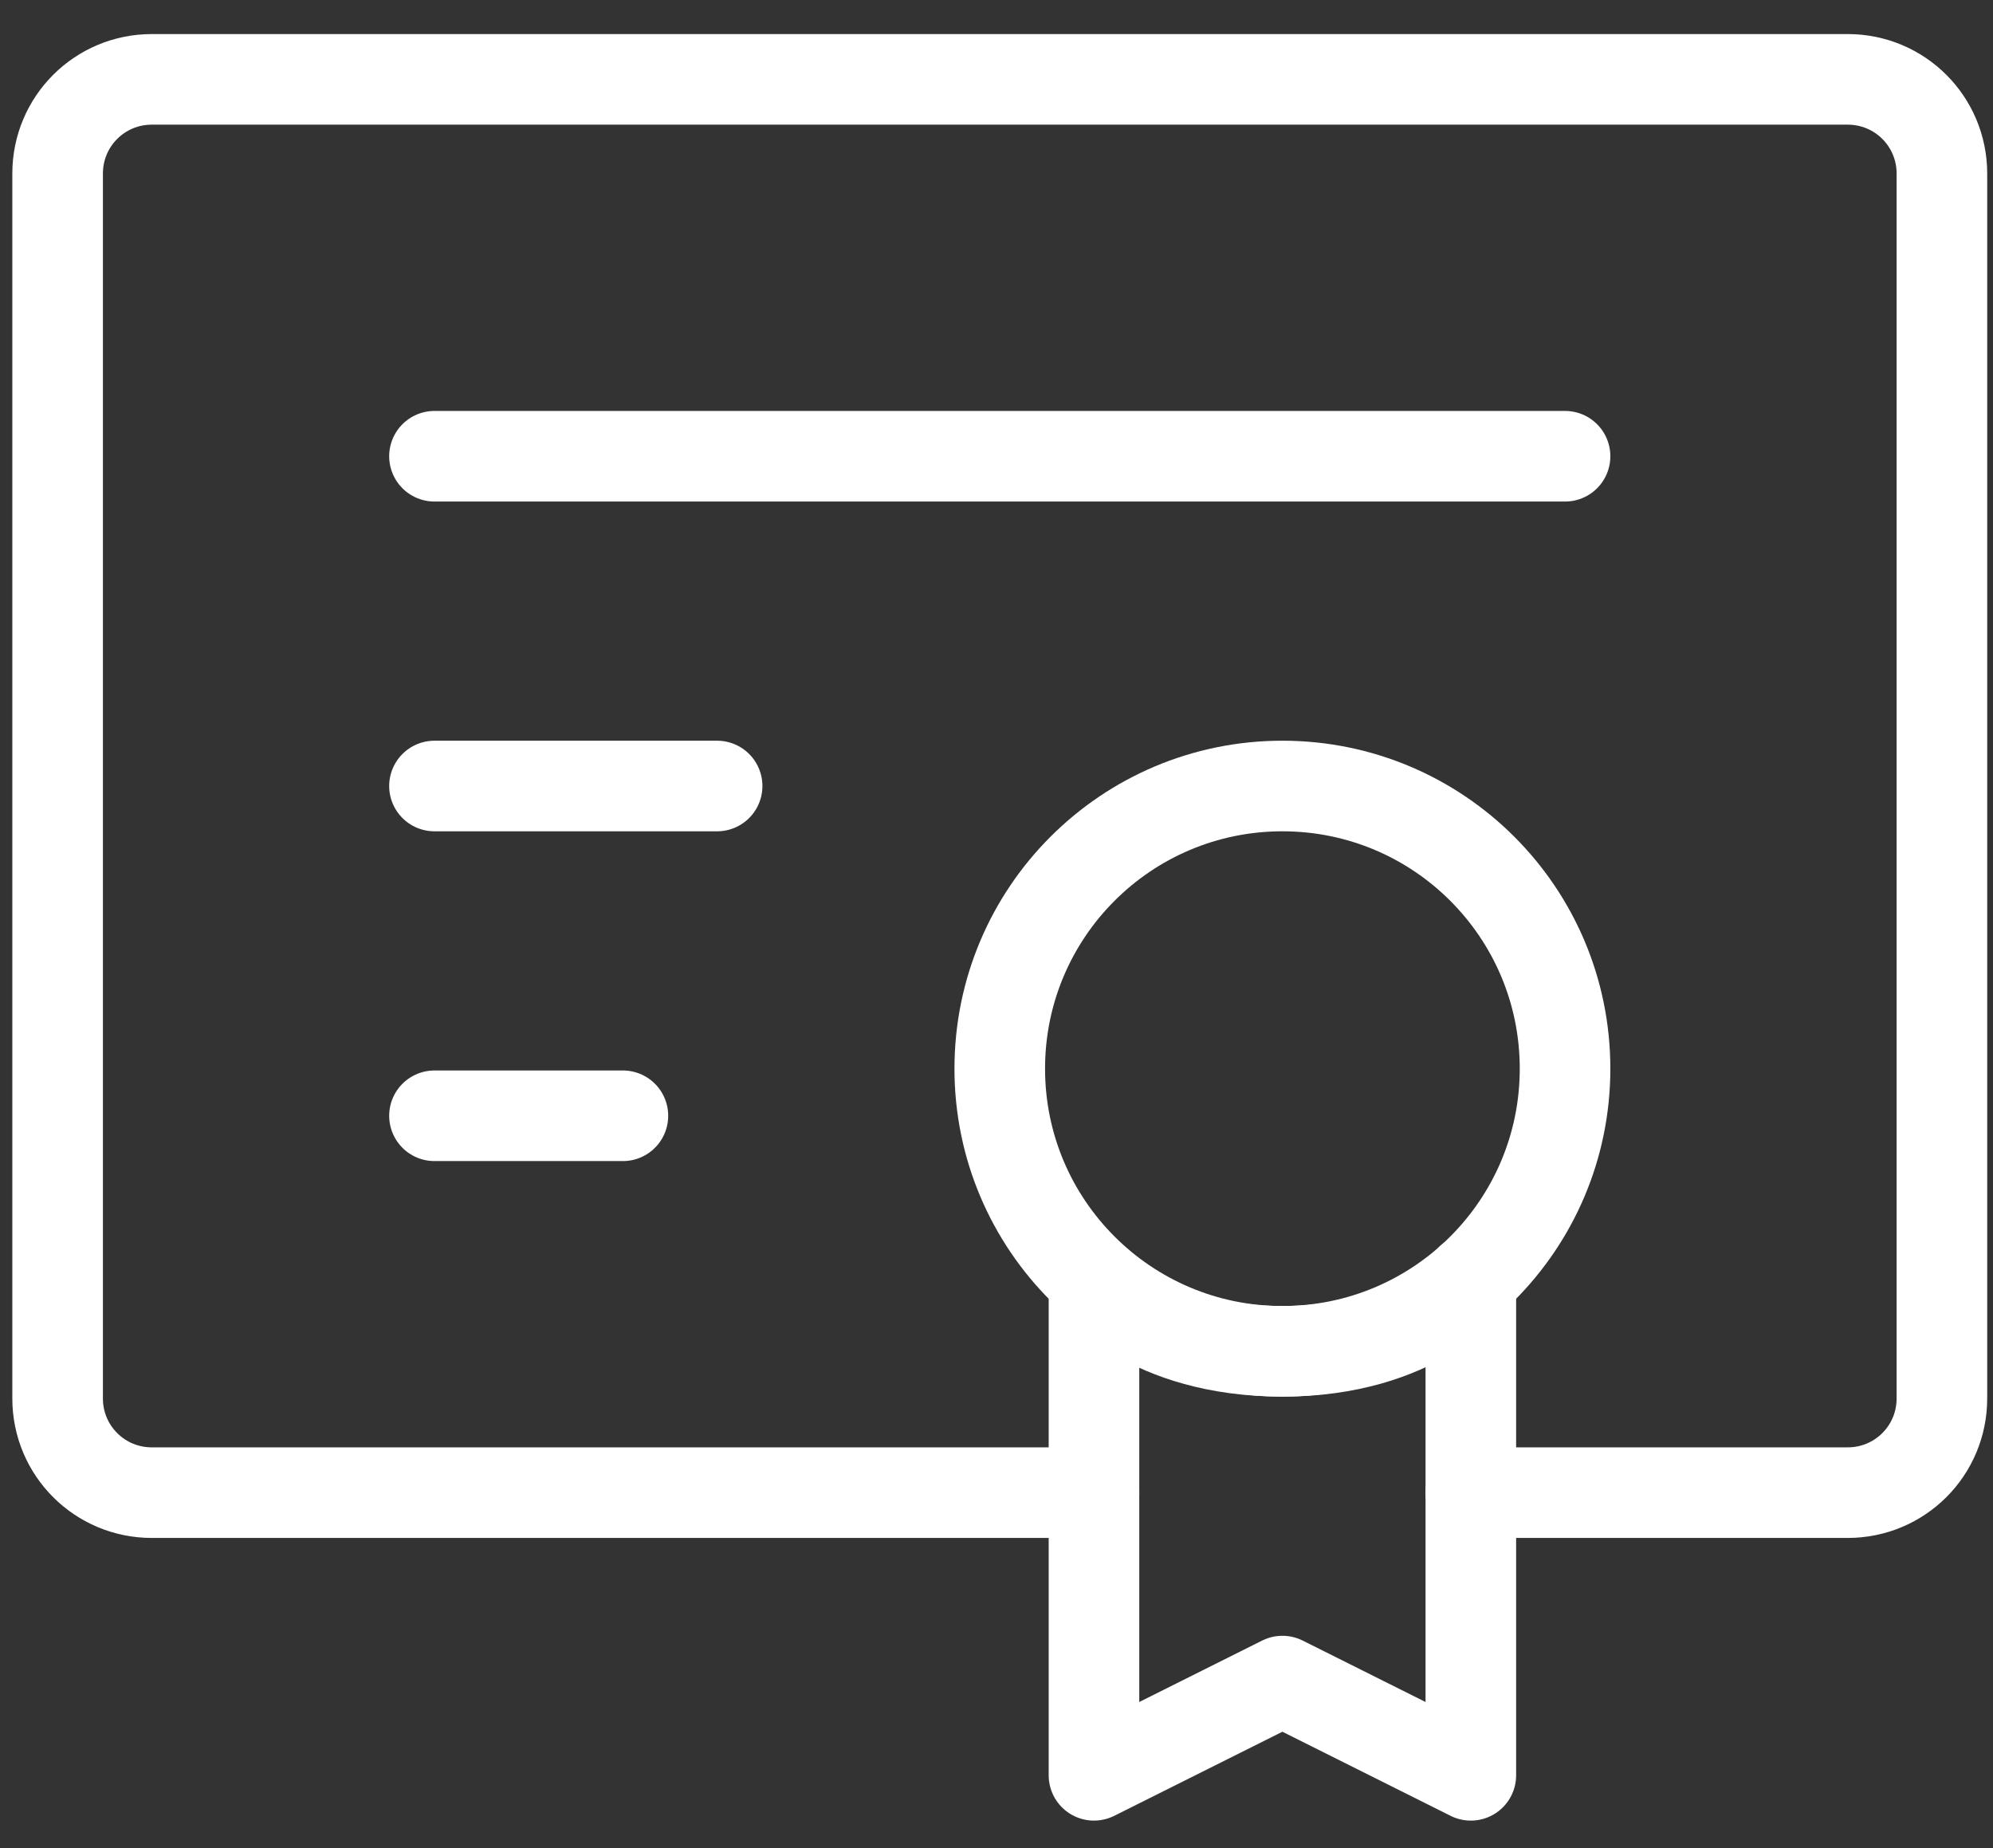
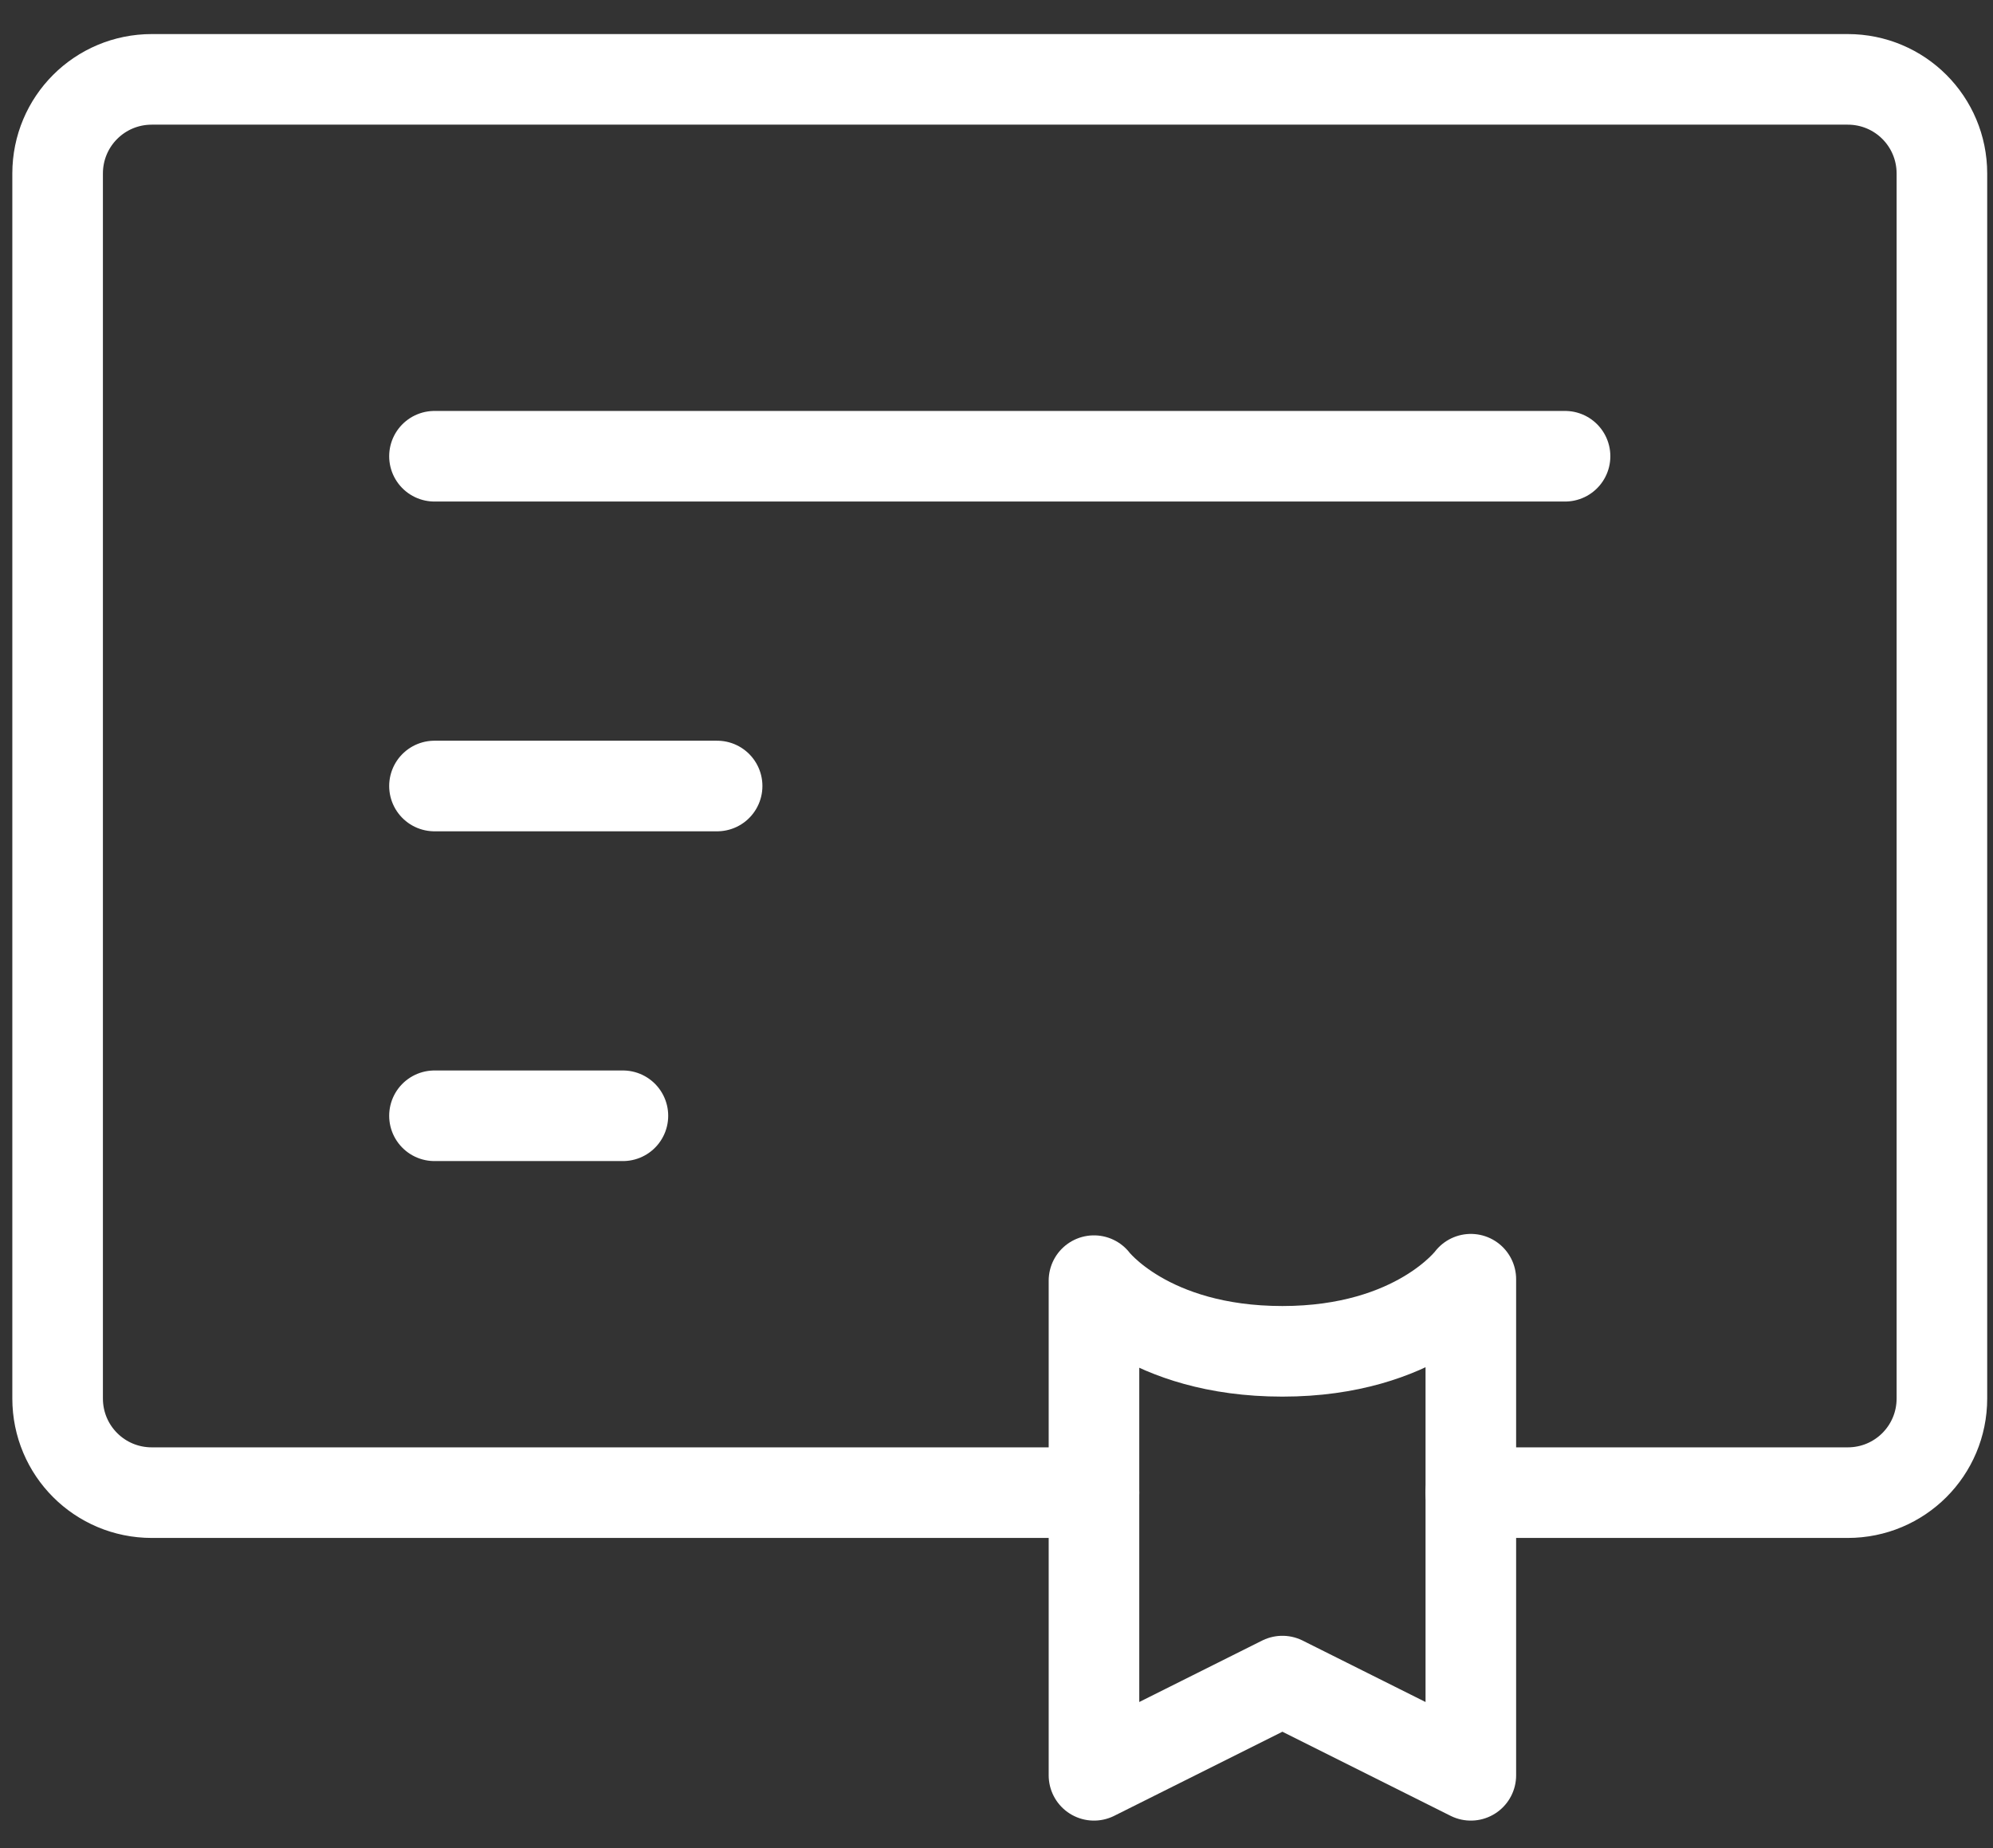
<svg xmlns="http://www.w3.org/2000/svg" width="55px" height="51px" viewBox="0 0 55 51" version="1.1">
  <rect x="0" y="0" width="55" height="51" fill="#333333" stroke="none" />
  <title>编组</title>
  <g id="页面-1" stroke="none" stroke-width="1" fill="none" fill-rule="evenodd">
    <g id="icon更新" transform="translate(-1516, -8102)" stroke="#FFFFFF" stroke-width="2.5">
      <g id="编组" transform="translate(1517.59, 8104.19)">
        <path d="M28.6,39 L2.6,39 C1.16,39 0,37.84 0,36.4 L0,2.6 C0,1.16 1.16,0 2.6,0 L49.4,0 C50.84,0 52,1.16 52,2.6 L52,36.4 C52,37.84 50.84,39 49.4,39 L39,39" id="路径" stroke-linecap="round" stroke-linejoin="round" />
        <line x1="10.4" y1="10.4" x2="41.6" y2="10.4" id="路径" stroke-linecap="round" stroke-linejoin="round" />
        <line x1="10.4" y1="19.5" x2="18.2" y2="19.5" id="路径" stroke-linecap="round" stroke-linejoin="round" />
        <line x1="10.4" y1="28.6" x2="15.6" y2="28.6" id="路径" stroke-linecap="round" stroke-linejoin="round" />
-         <path d="M33.8,35.1 C38.11,35.1 41.6,31.61 41.6,27.3 C41.6,22.99 38.11,19.5 33.8,19.5 C29.49,19.5 26,22.99 26,27.3 C26,31.61 29.49,35.1 33.8,35.1 Z" id="路径" />
-         <path d="M33.8,44.2 L39,46.8 L39,33.11 C39,33.11 37.52,35.1 33.8,35.1 C30.08,35.1 28.6,33.15 28.6,33.15 L28.6,46.8 L33.8,44.2 Z" id="路径" stroke-linecap="round" stroke-linejoin="round" />
+         <path d="M33.8,44.2 L39,46.8 L39,33.11 C39,33.11 37.52,35.1 33.8,35.1 C30.08,35.1 28.6,33.15 28.6,33.15 L28.6,46.8 L33.8,44.2 " id="路径" stroke-linecap="round" stroke-linejoin="round" />
      </g>
    </g>
  </g>
</svg>